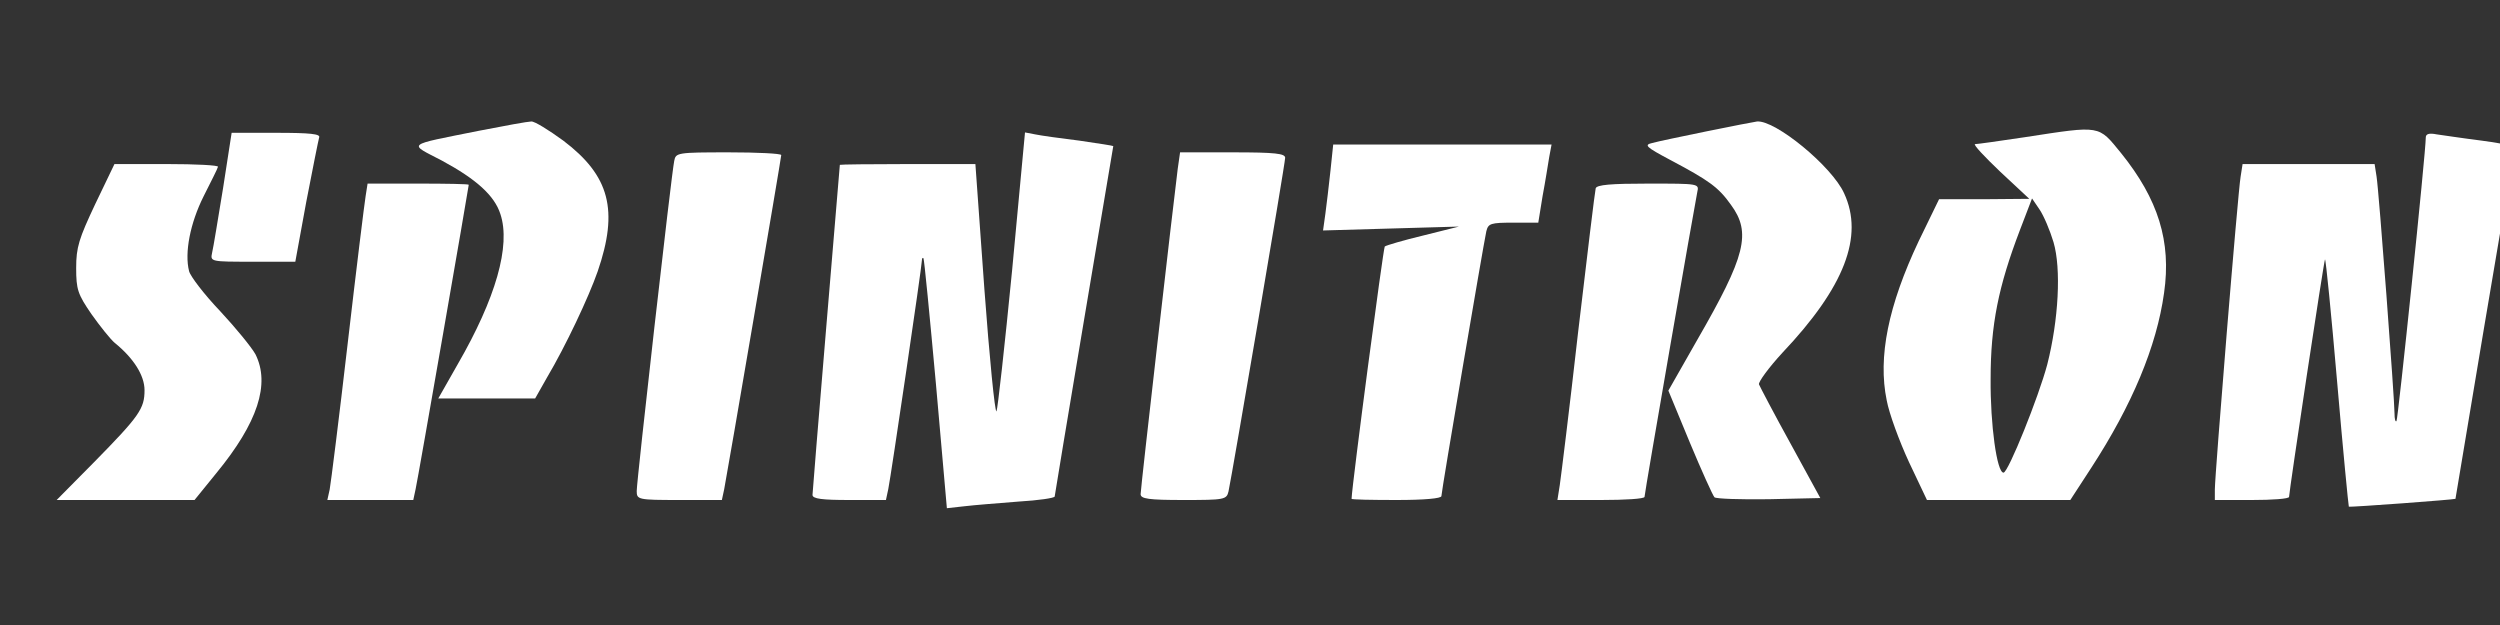
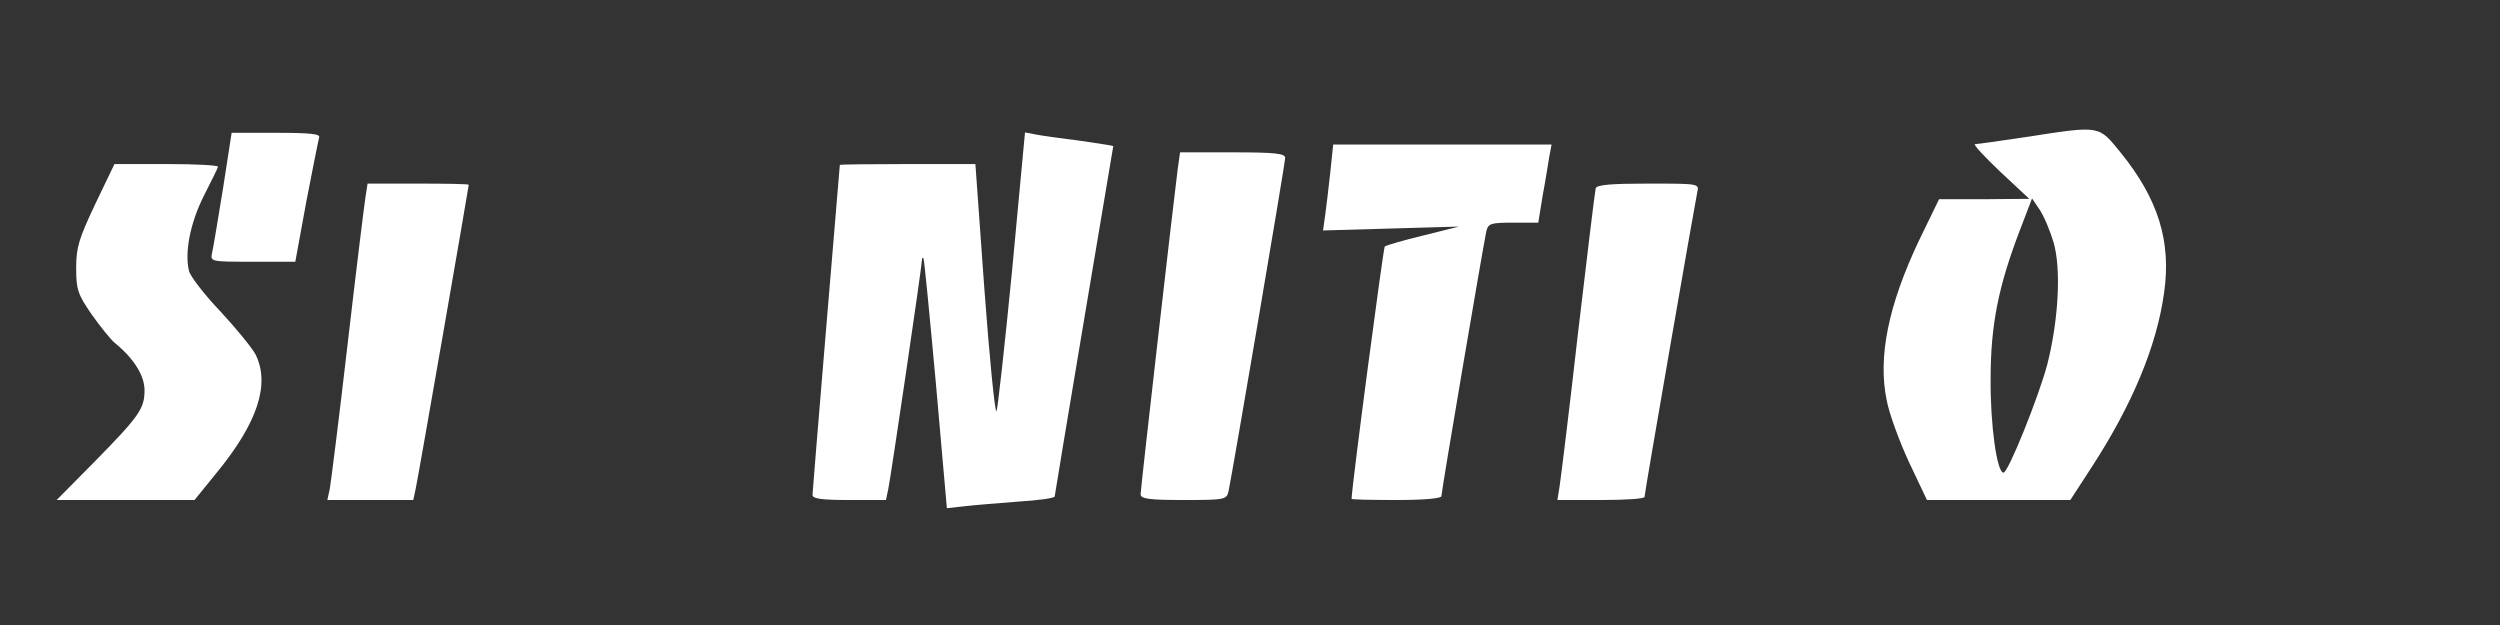
<svg xmlns="http://www.w3.org/2000/svg" version="1.0" viewBox="0 0 1280 320">
  <rect x="0" y="0" width="1280" height="320" fill="#333333" stroke="none" />
  <g transform="translate(0 280) scale(.2 -.2)" fill="#fff">
-     <path d="m1225 1065c-189-38-180-31-94-76 89-48 135-90 150-137 27-81-12-216-109-384l-50-88h124 124l30 53c48 81 107 206 130 272 54 157 31 245-88 335-37 27-74 50-82 49-8 0-69-11-135-24z" />
-     <path d="m4370 1064c-63-13-126-26-140-30-22-5-17-10 45-43 100-53 124-70 156-115 53-72 38-131-86-346l-74-130 55-133c30-72 59-136 63-140s67-6 139-5l132 3-76 139c-42 76-78 145-81 152-2 6 25 43 60 81 159 168 209 298 158 408-31 69-176 188-223 184-7-1-65-12-128-25z" />
    <path d="m5185 1049c-66-10-124-18-129-18-5-1 24-32 65-71l74-69-116-1h-115l-52-107c-78-165-105-297-82-408 6-33 32-104 57-158l46-97h184 183l54 83c104 160 167 310 186 447 19 132-15 240-110 358-59 72-50 71-245 41zm72-269c20-68 13-199-16-313-22-83-100-277-112-277-17 0-34 123-33 240 0 139 20 237 75 381l31 81 19-28c11-16 27-54 36-84z" />
    <path d="m571 918c-13-79-25-153-28-165-5-23-4-23 104-23h109l28 153c16 83 31 158 33 165 4 9-22 12-110 12h-114l-22-142z" />
    <path d="m2591 708c-19-194-37-356-40-361-4-4-18 137-31 313l-23 320h-174c-95 0-173-1-173-2 0-2-16-190-35-418s-35-421-35-427c0-10 25-13 94-13h94l6 28c7 34 86 570 86 585 0 6 2 8 4 6s16-147 32-322l28-318 45 5c25 3 88 8 139 12 50 3 92 9 92 13 0 3 34 206 75 451 41 244 75 445 75 446s-39 7-87 14c-49 6-99 13-113 16l-26 5-33-353z" />
-     <path d="m6210 1048c0-38-71-722-75-726-3-3-5 6-5 19 0 37-40 570-46 607l-5 32h-169-169l-5-32c-7-40-66-764-66-801v-27h95c52 0 95 3 95 8 1 20 89 604 92 608 2 1 16-139 31-313 15-175 29-318 30-320 3-2 271 18 273 20 0 1 33 198 73 437s75 442 77 451c4 14-10 19-83 29-48 6-100 14-115 16-20 4-28 1-28-8z" />
    <path d="m3406 963c-4-38-10-87-13-110l-6-43 348 10-92-23c-50-12-94-25-98-28-4-5-83-603-85-646 0-2 52-3 115-3 72 0 115 4 115 10 0 12 107 641 115 678 5 20 11 22 69 22h64l11 68c7 37 14 82 17 100l6 32h-280-279l-7-67z" />
-     <path d="m1726 988c-7-32-96-818-96-845 0-22 3-23 109-23h109l6 28c8 40 146 848 146 855 0 4-61 7-135 7-132 0-135-1-139-22z" />
    <path d="m3015 968c-10-77-95-818-95-833 0-12 20-15 110-15 105 0 110 1 115 22 9 41 145 839 145 854 0 11-25 14-134 14h-135l-6-42z" />
    <path d="m244 878c-42-89-49-111-49-164 0-55 4-67 39-118 22-31 49-65 60-74 48-39 76-83 76-121 0-47-13-66-129-184l-96-97h177 176l56 69c106 129 138 228 100 304-10 18-50 67-90 110-41 43-77 90-80 103-12 47 3 123 37 191 19 38 36 71 37 76 2 4-57 7-130 7h-135l-49-102z" />
    <path d="m936 898c-3-18-24-188-46-378s-43-357-46-373l-6-27h110 110l6 28c6 26 136 774 136 779 0 2-58 3-130 3h-129l-5-32z" />
    <path d="m4085 918c-2-7-22-173-45-368-22-195-44-372-47-392l-6-38h112c61 0 111 3 111 8 0 10 129 752 135 780 5 22 5 22-125 22-96 0-132-3-135-12z" />
  </g>
</svg>